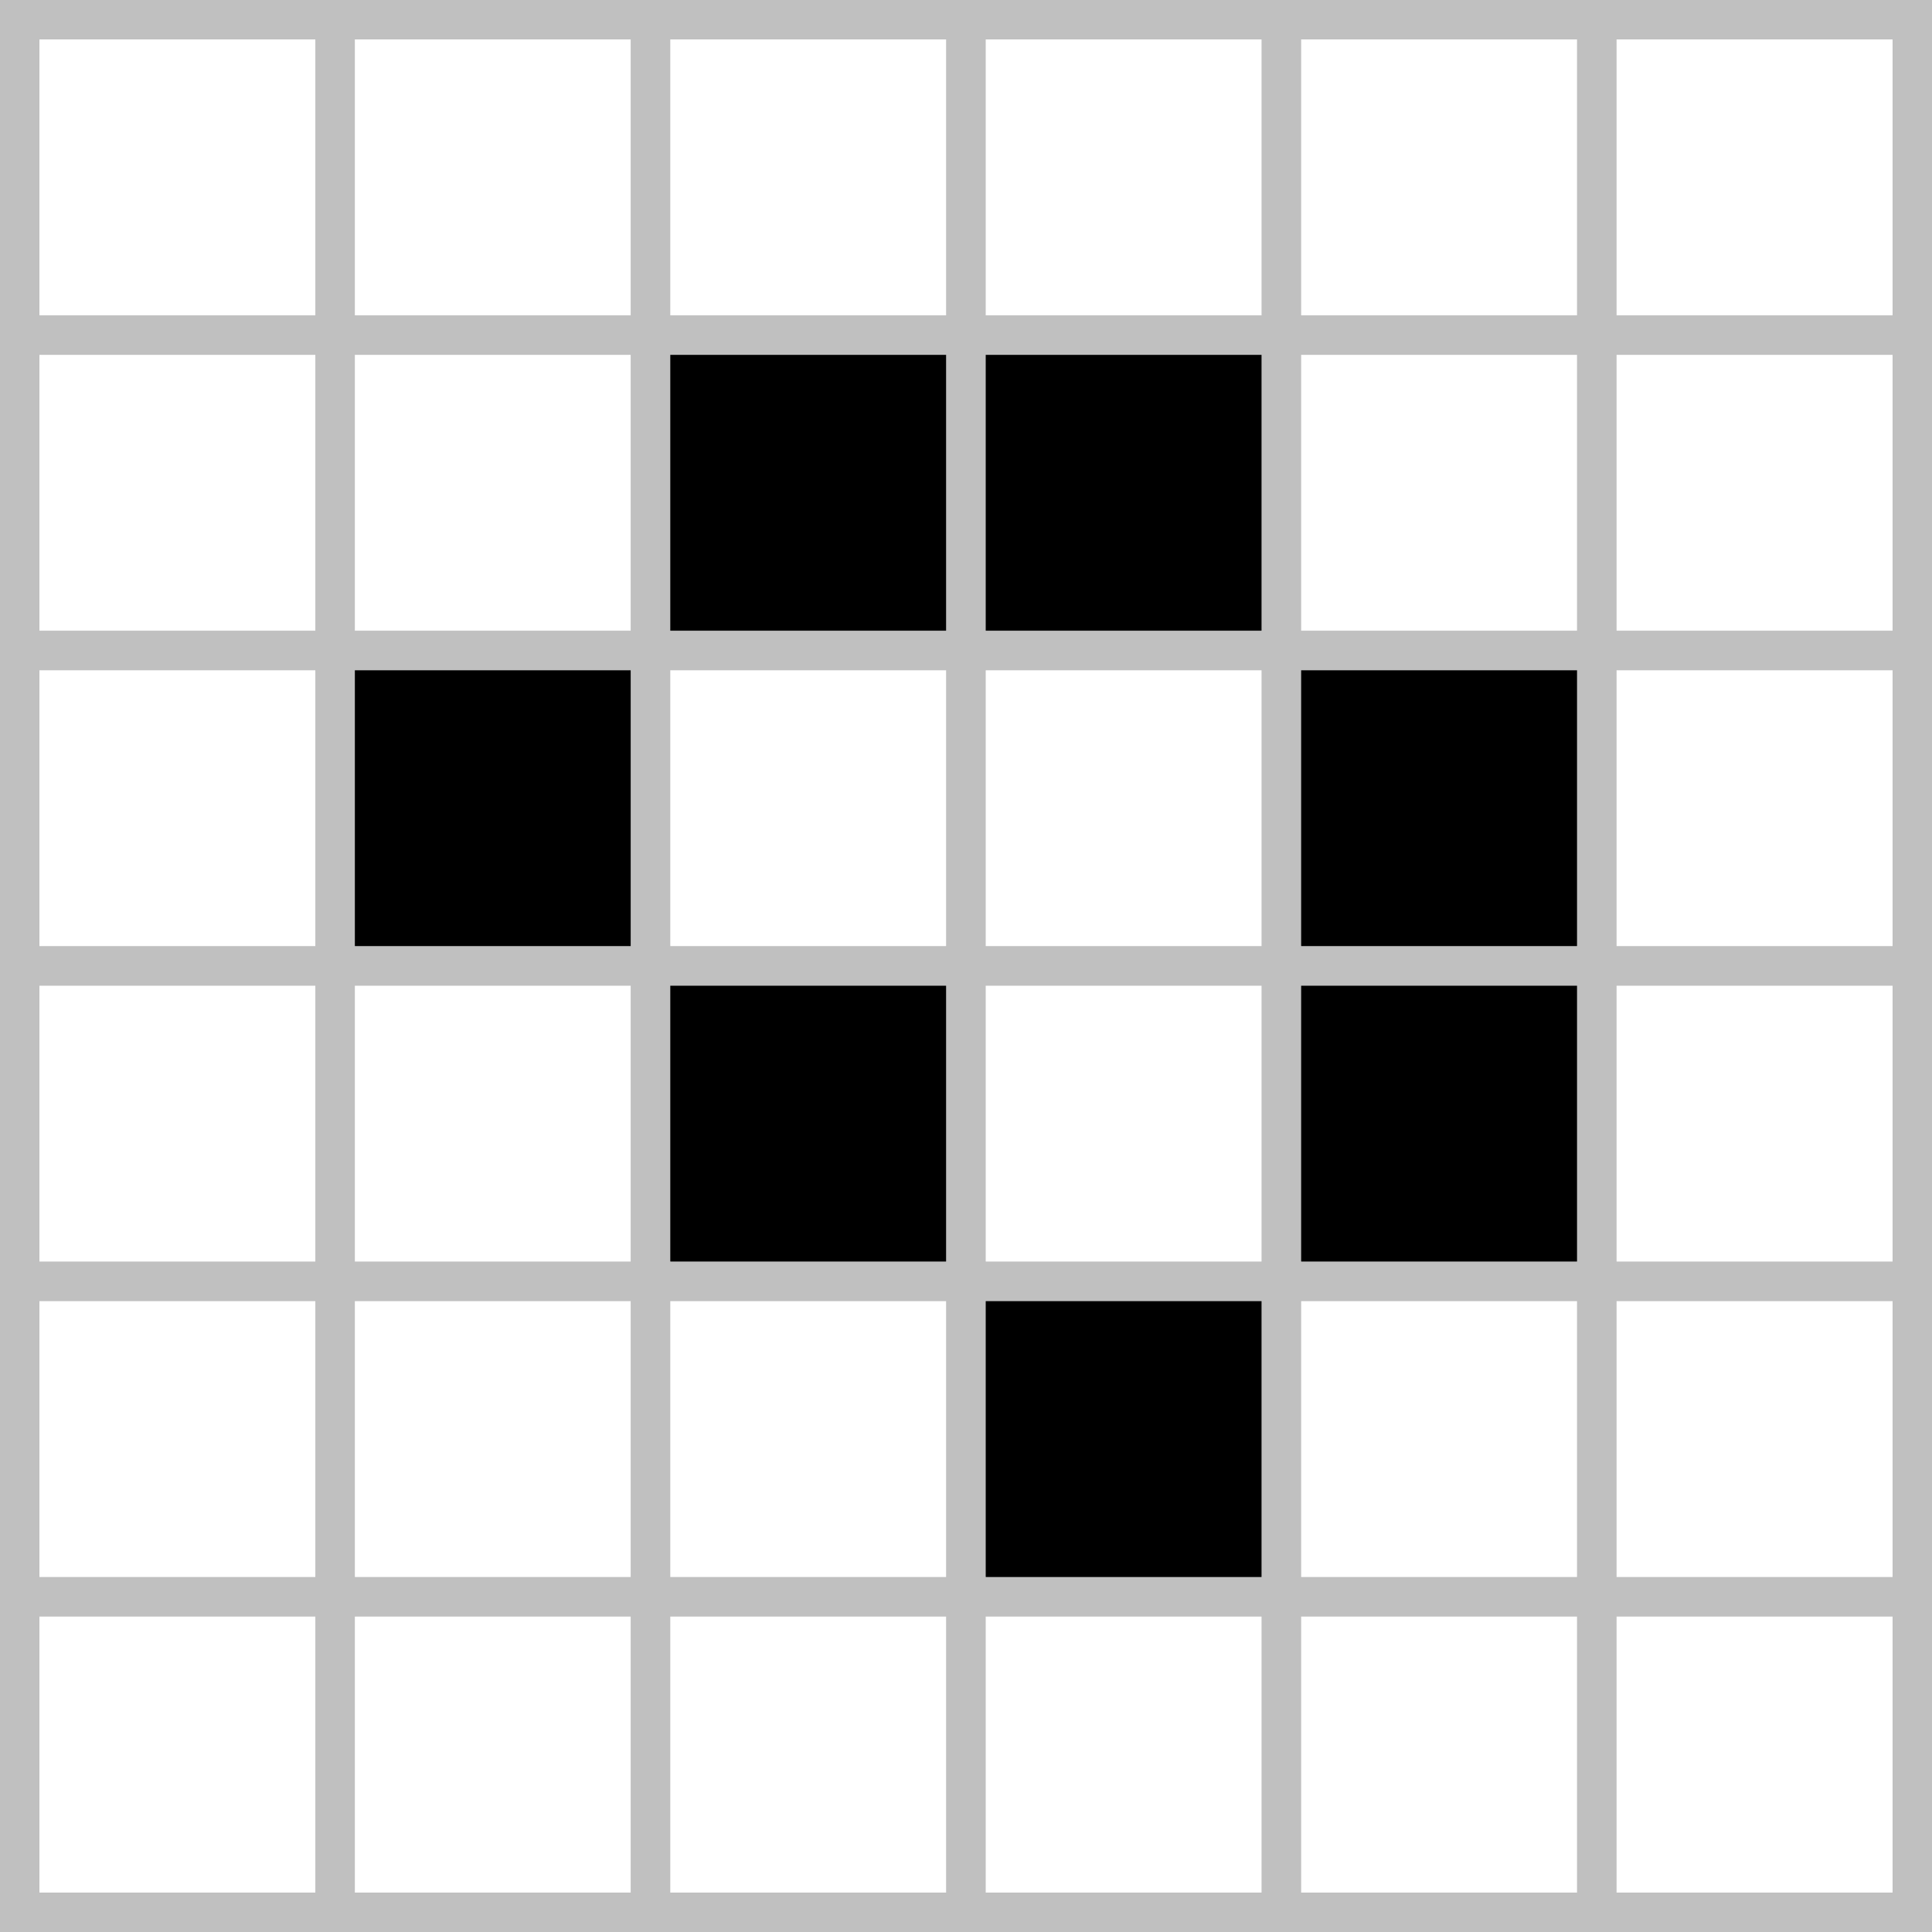
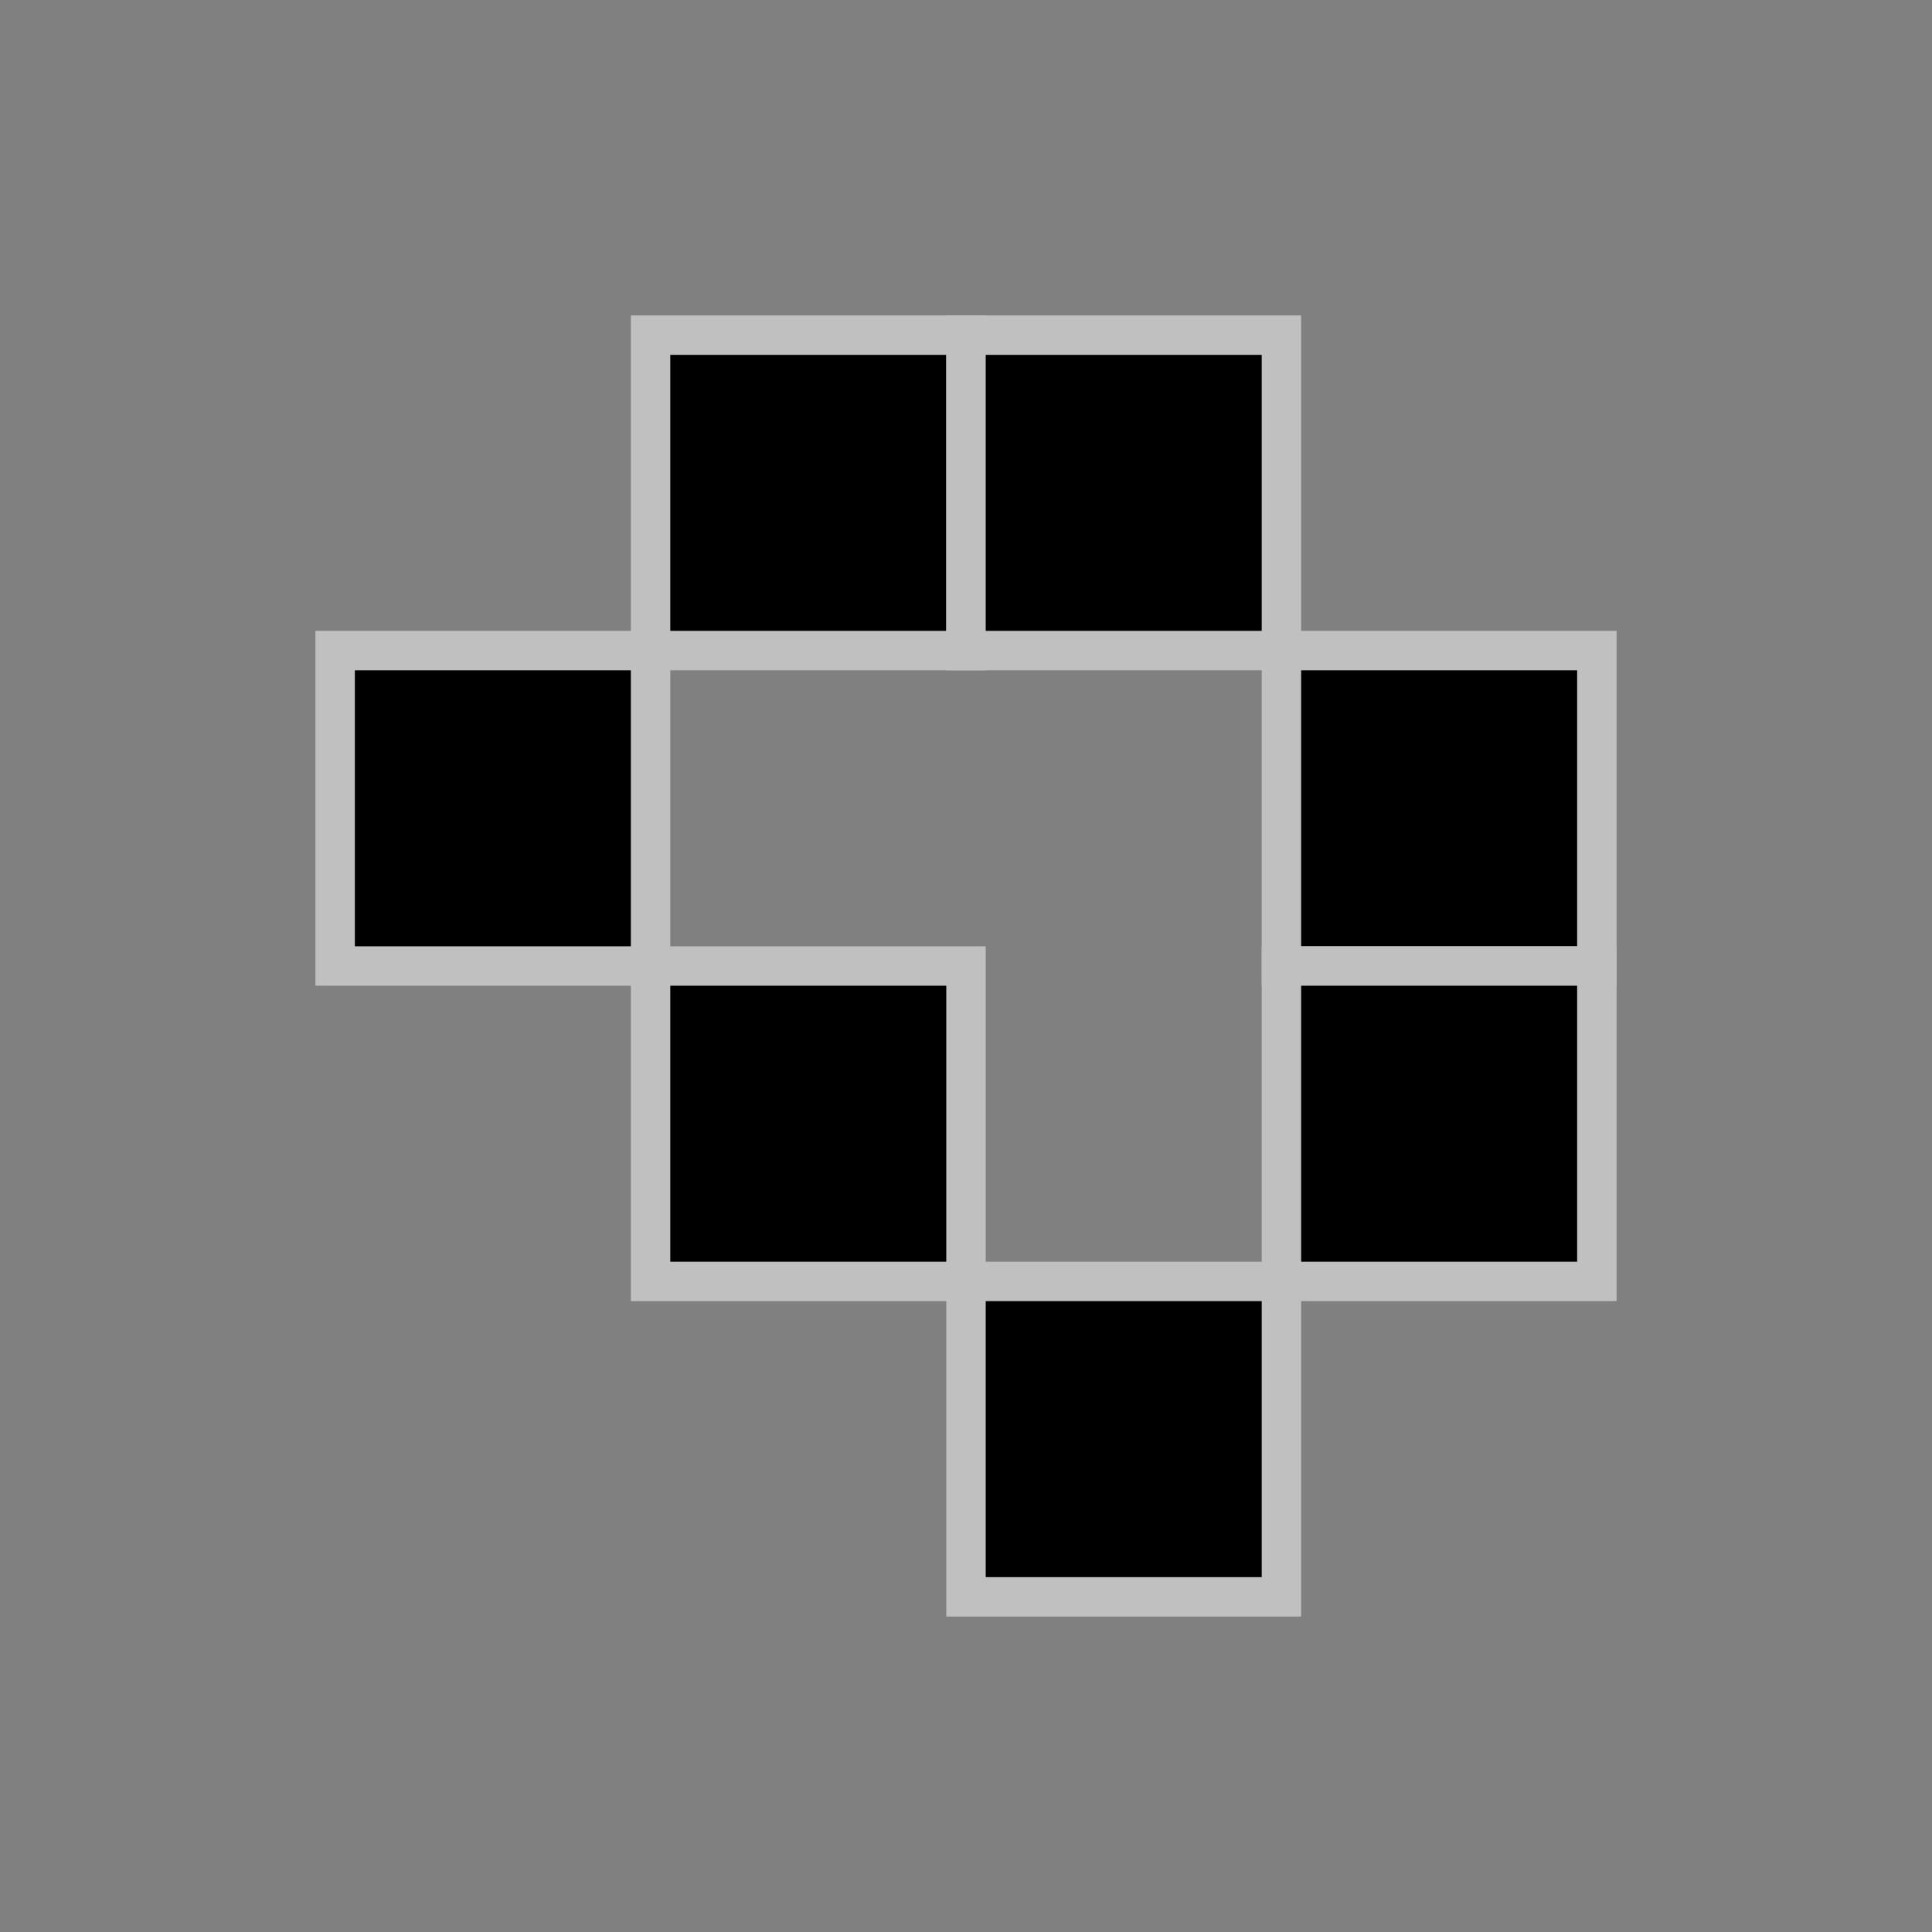
<svg xmlns="http://www.w3.org/2000/svg" xmlns:xlink="http://www.w3.org/1999/xlink" version="1.0" width="98" height="98">
  <rect width="100%" height="100%" fill="#808080" stroke="none" />
  <defs>
    <rect id="alive" x="0" y="0" width="1" height="1" fill="black" stroke="#c0c0c0" stroke-width="0.125" />
-     <rect id="dead" x="0" y="0" width="1" height="1" fill="white" stroke="#c0c0c0" stroke-width="0.125" />
  </defs>
  <g transform="translate(1,1) scale(16)">
    <use x="0" y="0" xlink:href="#dead" />
    <use x="1" y="0" xlink:href="#dead" />
    <use x="2" y="0" xlink:href="#dead" />
    <use x="3" y="0" xlink:href="#dead" />
    <use x="4" y="0" xlink:href="#dead" />
    <use x="5" y="0" xlink:href="#dead" />
    <use x="0" y="1" xlink:href="#dead" />
    <use x="1" y="1" xlink:href="#dead" />
    <use x="2" y="1" xlink:href="#alive" />
    <use x="3" y="1" xlink:href="#alive" />
    <use x="4" y="1" xlink:href="#dead" />
    <use x="5" y="1" xlink:href="#dead" />
    <use x="0" y="2" xlink:href="#dead" />
    <use x="1" y="2" xlink:href="#alive" />
    <use x="2" y="2" xlink:href="#dead" />
    <use x="3" y="2" xlink:href="#dead" />
    <use x="4" y="2" xlink:href="#alive" />
    <use x="5" y="2" xlink:href="#dead" />
    <use x="0" y="3" xlink:href="#dead" />
    <use x="1" y="3" xlink:href="#dead" />
    <use x="2" y="3" xlink:href="#alive" />
    <use x="3" y="3" xlink:href="#dead" />
    <use x="4" y="3" xlink:href="#alive" />
    <use x="5" y="3" xlink:href="#dead" />
    <use x="0" y="4" xlink:href="#dead" />
    <use x="1" y="4" xlink:href="#dead" />
    <use x="2" y="4" xlink:href="#dead" />
    <use x="3" y="4" xlink:href="#alive" />
    <use x="4" y="4" xlink:href="#dead" />
    <use x="5" y="4" xlink:href="#dead" />
    <use x="0" y="5" xlink:href="#dead" />
    <use x="1" y="5" xlink:href="#dead" />
    <use x="2" y="5" xlink:href="#dead" />
    <use x="3" y="5" xlink:href="#dead" />
    <use x="4" y="5" xlink:href="#dead" />
    <use x="5" y="5" xlink:href="#dead" />
  </g>
</svg>